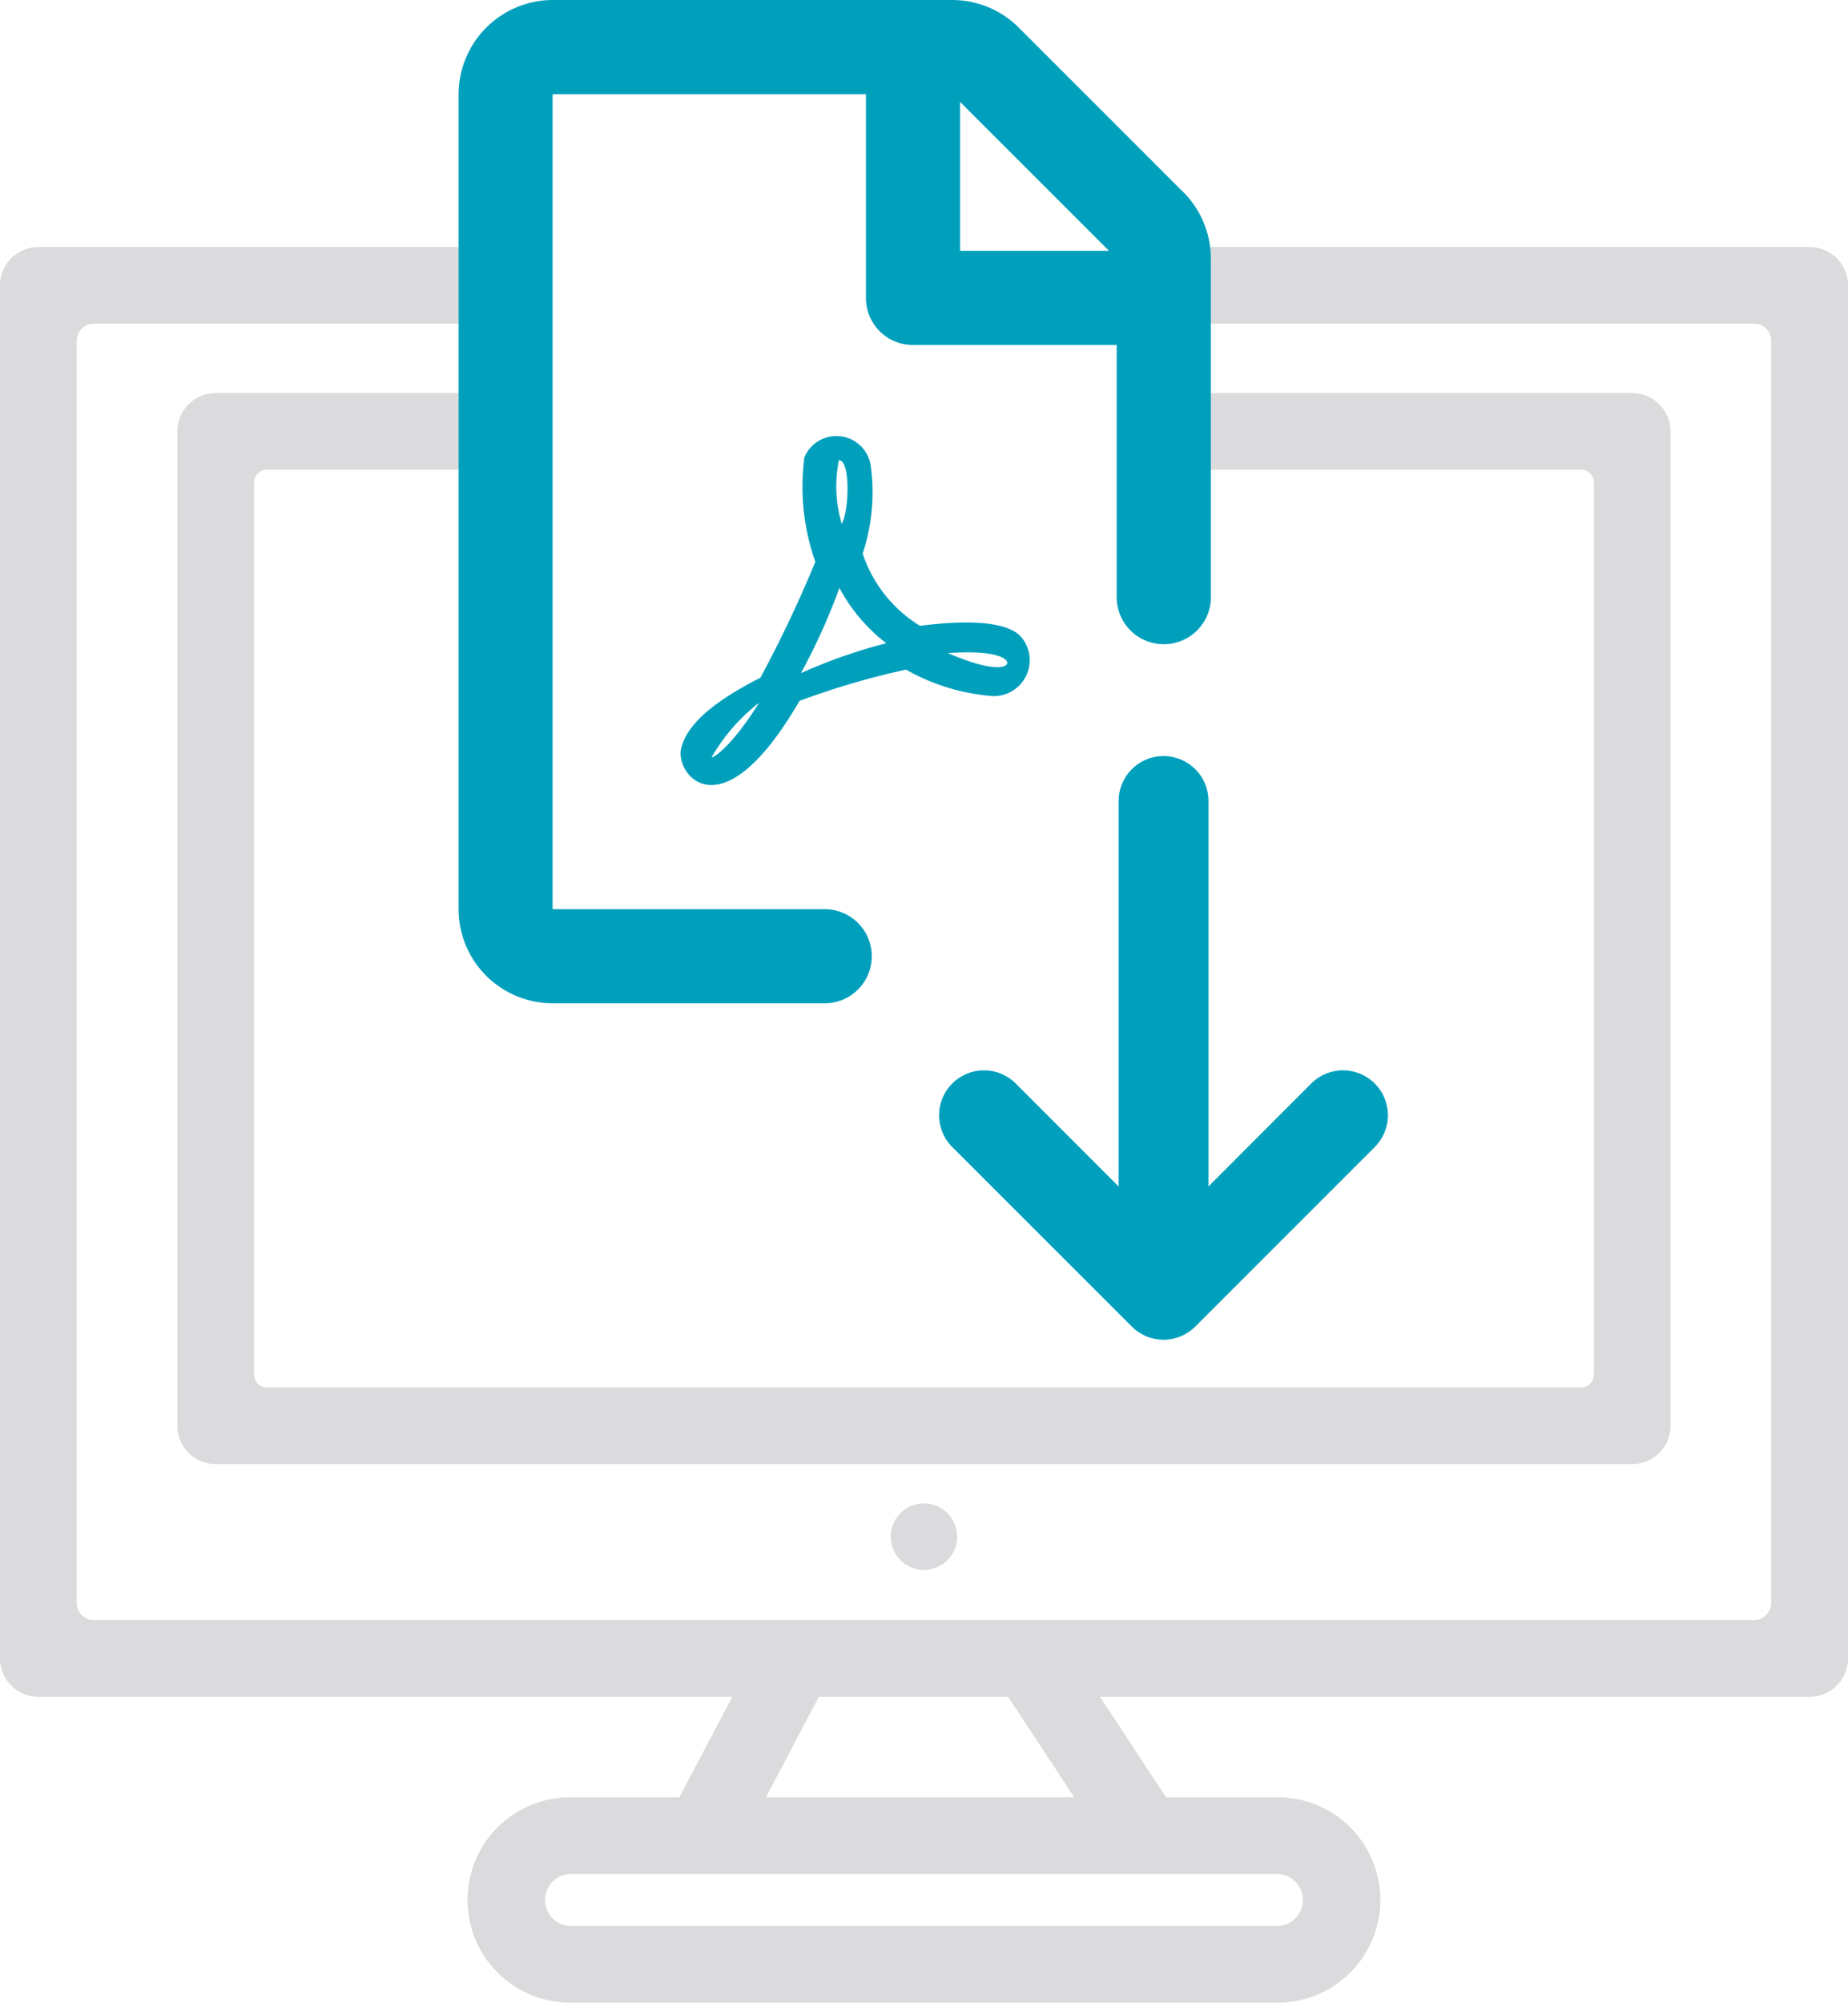
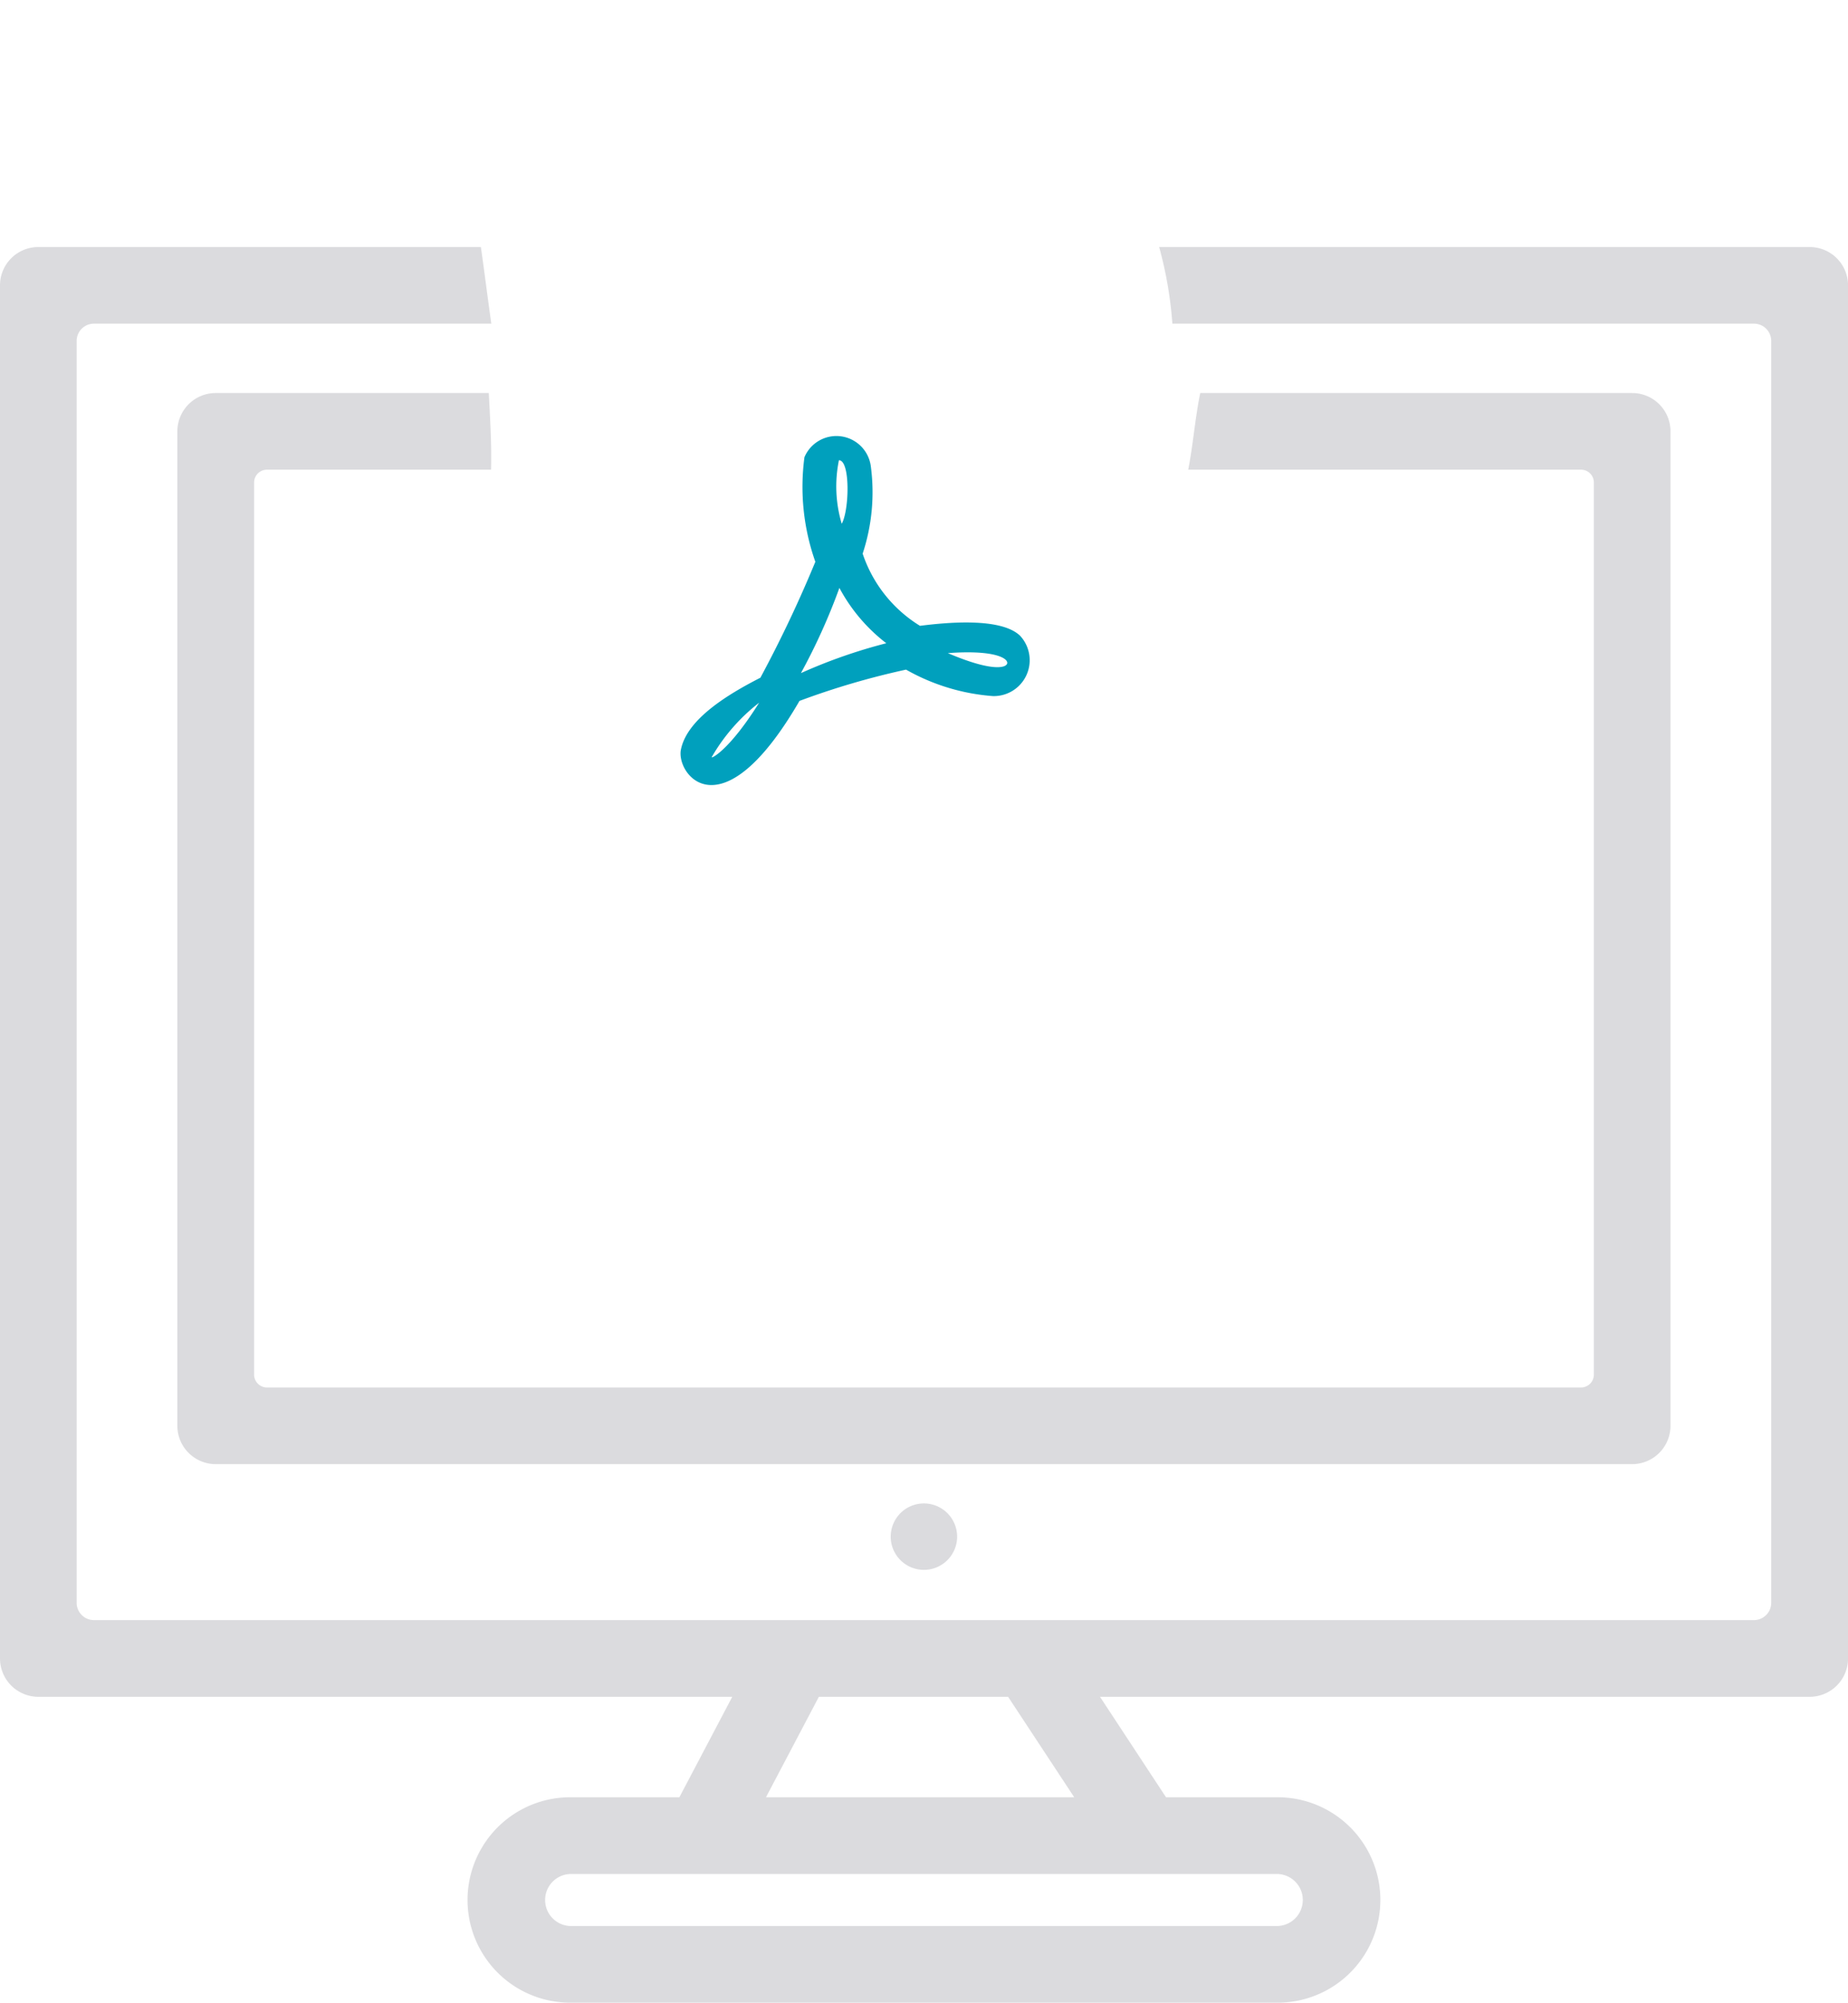
<svg xmlns="http://www.w3.org/2000/svg" width="232.798" height="252.218" viewBox="0 0 232.798 252.218">
  <defs>
    <style>.a{fill:#dbdbde;}.b{fill:#00a0bd;}</style>
  </defs>
  <g transform="translate(-677.707 -197)">
    <path class="a" d="M953.876,655.962a4.183,4.183,0,1,0,4.18,4.186v-.007A4.186,4.186,0,0,0,953.876,655.962Z" transform="translate(-159.777 -269.618)" />
    <path class="a" d="M915.138,316.984H860.724c-.656,3.192-.891,6.451-1.512,9.65h49.479a1.621,1.621,0,0,1,1.619,1.618v3.467l0,.007V440.6a1.622,1.622,0,0,1-1.618,1.625H743.154a1.622,1.622,0,0,1-1.618-1.625h0V328.252a1.621,1.621,0,0,1,1.618-1.618h28.232c.085-3.21-.123-6.434-.283-9.65H736.7a4.831,4.831,0,0,0-4.832,4.825v125.24a4.834,4.834,0,0,0,4.832,4.831H915.131a4.832,4.832,0,0,0,4.832-4.831h0V321.809A4.825,4.825,0,0,0,915.138,316.984Z" transform="translate(-31.819 -70.485)" />
    <path class="a" d="M905.674,272.415H823.729a49.45,49.45,0,0,1,1.664,9.65h73.265a2.174,2.174,0,0,1,2.174,2.173V443.165a2.173,2.173,0,0,1-2.174,2.173H689.537a2.177,2.177,0,0,1-2.173-2.173V284.245a2.177,2.177,0,0,1,2.173-2.18H739.6c-.456-3.214-.856-6.436-1.314-9.65H682.532a4.825,4.825,0,0,0-4.825,4.825V450.167A4.832,4.832,0,0,0,682.532,455h87.419l-6.661,12.652H749.539a12.935,12.935,0,1,0,0,25.87H838.66a12.935,12.935,0,1,0,0-25.87H824.594L816.278,455h89.4a4.834,4.834,0,0,0,4.832-4.831V277.247A4.832,4.832,0,0,0,905.674,272.415ZM780.862,455H804.7l8.329,12.652H774.2Zm57.8,22.316a3.277,3.277,0,0,1,0,6.55H749.539a3.277,3.277,0,0,1,0-6.55Z" transform="translate(0 -44.303)" />
    <g transform="translate(796.013 292.22)">
-       <path class="b" d="M988.734,499.648a5.642,5.642,0,0,0,.441.4c.026.021.053.038.079.059.118.094.239.185.365.269.056.038.115.069.172.1.1.061.2.123.3.178.067.036.137.066.2.1.1.047.194.1.295.137.071.03.145.053.217.08.1.037.2.075.3.106.077.023.154.04.232.059.1.026.2.054.3.074s.191.03.287.044.171.029.258.038c.186.018.372.028.558.028s.372-.01.558-.028c.087-.009.172-.025.258-.038s.192-.025.288-.044.2-.048.3-.074c.078-.02.156-.036.232-.059.1-.031.2-.069.3-.106.072-.026.145-.05.217-.08.1-.041.2-.09.294-.136.069-.033.139-.063.206-.1.1-.055.2-.117.3-.178.057-.036.116-.067.172-.1.125-.083.245-.174.363-.267.027-.021.055-.04.082-.061a5.765,5.765,0,0,0,.441-.4l22.6-22.6a5.654,5.654,0,0,0-8-8L998.4,482.015v-48.55a5.655,5.655,0,0,0-11.31,0v48.552L974.128,469.05a5.654,5.654,0,0,0-8,8Z" transform="translate(-964.476 -427.81)" />
-     </g>
+       </g>
    <g transform="translate(735.479 197)">
-       <path class="b" d="M874.949,240.447h25.693v31.762a5.923,5.923,0,0,0,5.922,5.923h.021a5.923,5.923,0,0,0,5.923-5.923V229.567a11.915,11.915,0,0,0-3.482-8.39h-.017l-20.7-20.7A11.842,11.842,0,0,0,879.947,197H829.588a11.889,11.889,0,0,0-11.845,11.872V311.509a11.847,11.847,0,0,0,11.845,11.845h34.281a5.923,5.923,0,0,0,5.922-5.923h0a5.923,5.923,0,0,0-5.922-5.923H829.586V208.872H869.06v25.656A5.9,5.9,0,0,0,874.949,240.447Zm5.963-30.615,18.765,18.757H880.912Z" transform="translate(-817.743 -197)" />
      <path class="b" d="M928.307,355.3l.006,0c-2.392-2.357-9.226-1.709-12.638-1.277a16.988,16.988,0,0,1-7.222-9.09,24.616,24.616,0,0,0,1.03-10.99,4.372,4.372,0,0,0-8.363-1.156,28.267,28.267,0,0,0,1.373,13.171,157.5,157.5,0,0,1-6.921,14.6c-3.925,2.01-9.226,5.14-10.011,9.046-.648,3.1,5.1,10.835,14.935-6.125a98.08,98.08,0,0,1,13.423-3.939,26.067,26.067,0,0,0,10.95,3.333,4.521,4.521,0,0,0,3.438-7.575Zm-38.858,15.274h-.021a23.553,23.553,0,0,1,5.986-6.869C891.685,369.653,889.449,370.714,889.449,370.577Zm16.015-37.408c1.453,0,1.316,6.3.352,8.005A16.486,16.486,0,0,1,905.464,333.169Zm-4.785,26.809a76.881,76.881,0,0,0,4.844-10.727,21.619,21.619,0,0,0,5.909,6.969A66.481,66.481,0,0,0,900.679,359.978Zm25.807-.986.02-.012s-1,1.176-7.322-1.515C926.068,356.953,927.193,358.526,926.486,358.992Z" transform="translate(-857.554 -275.206)" />
    </g>
  </g>
</svg>